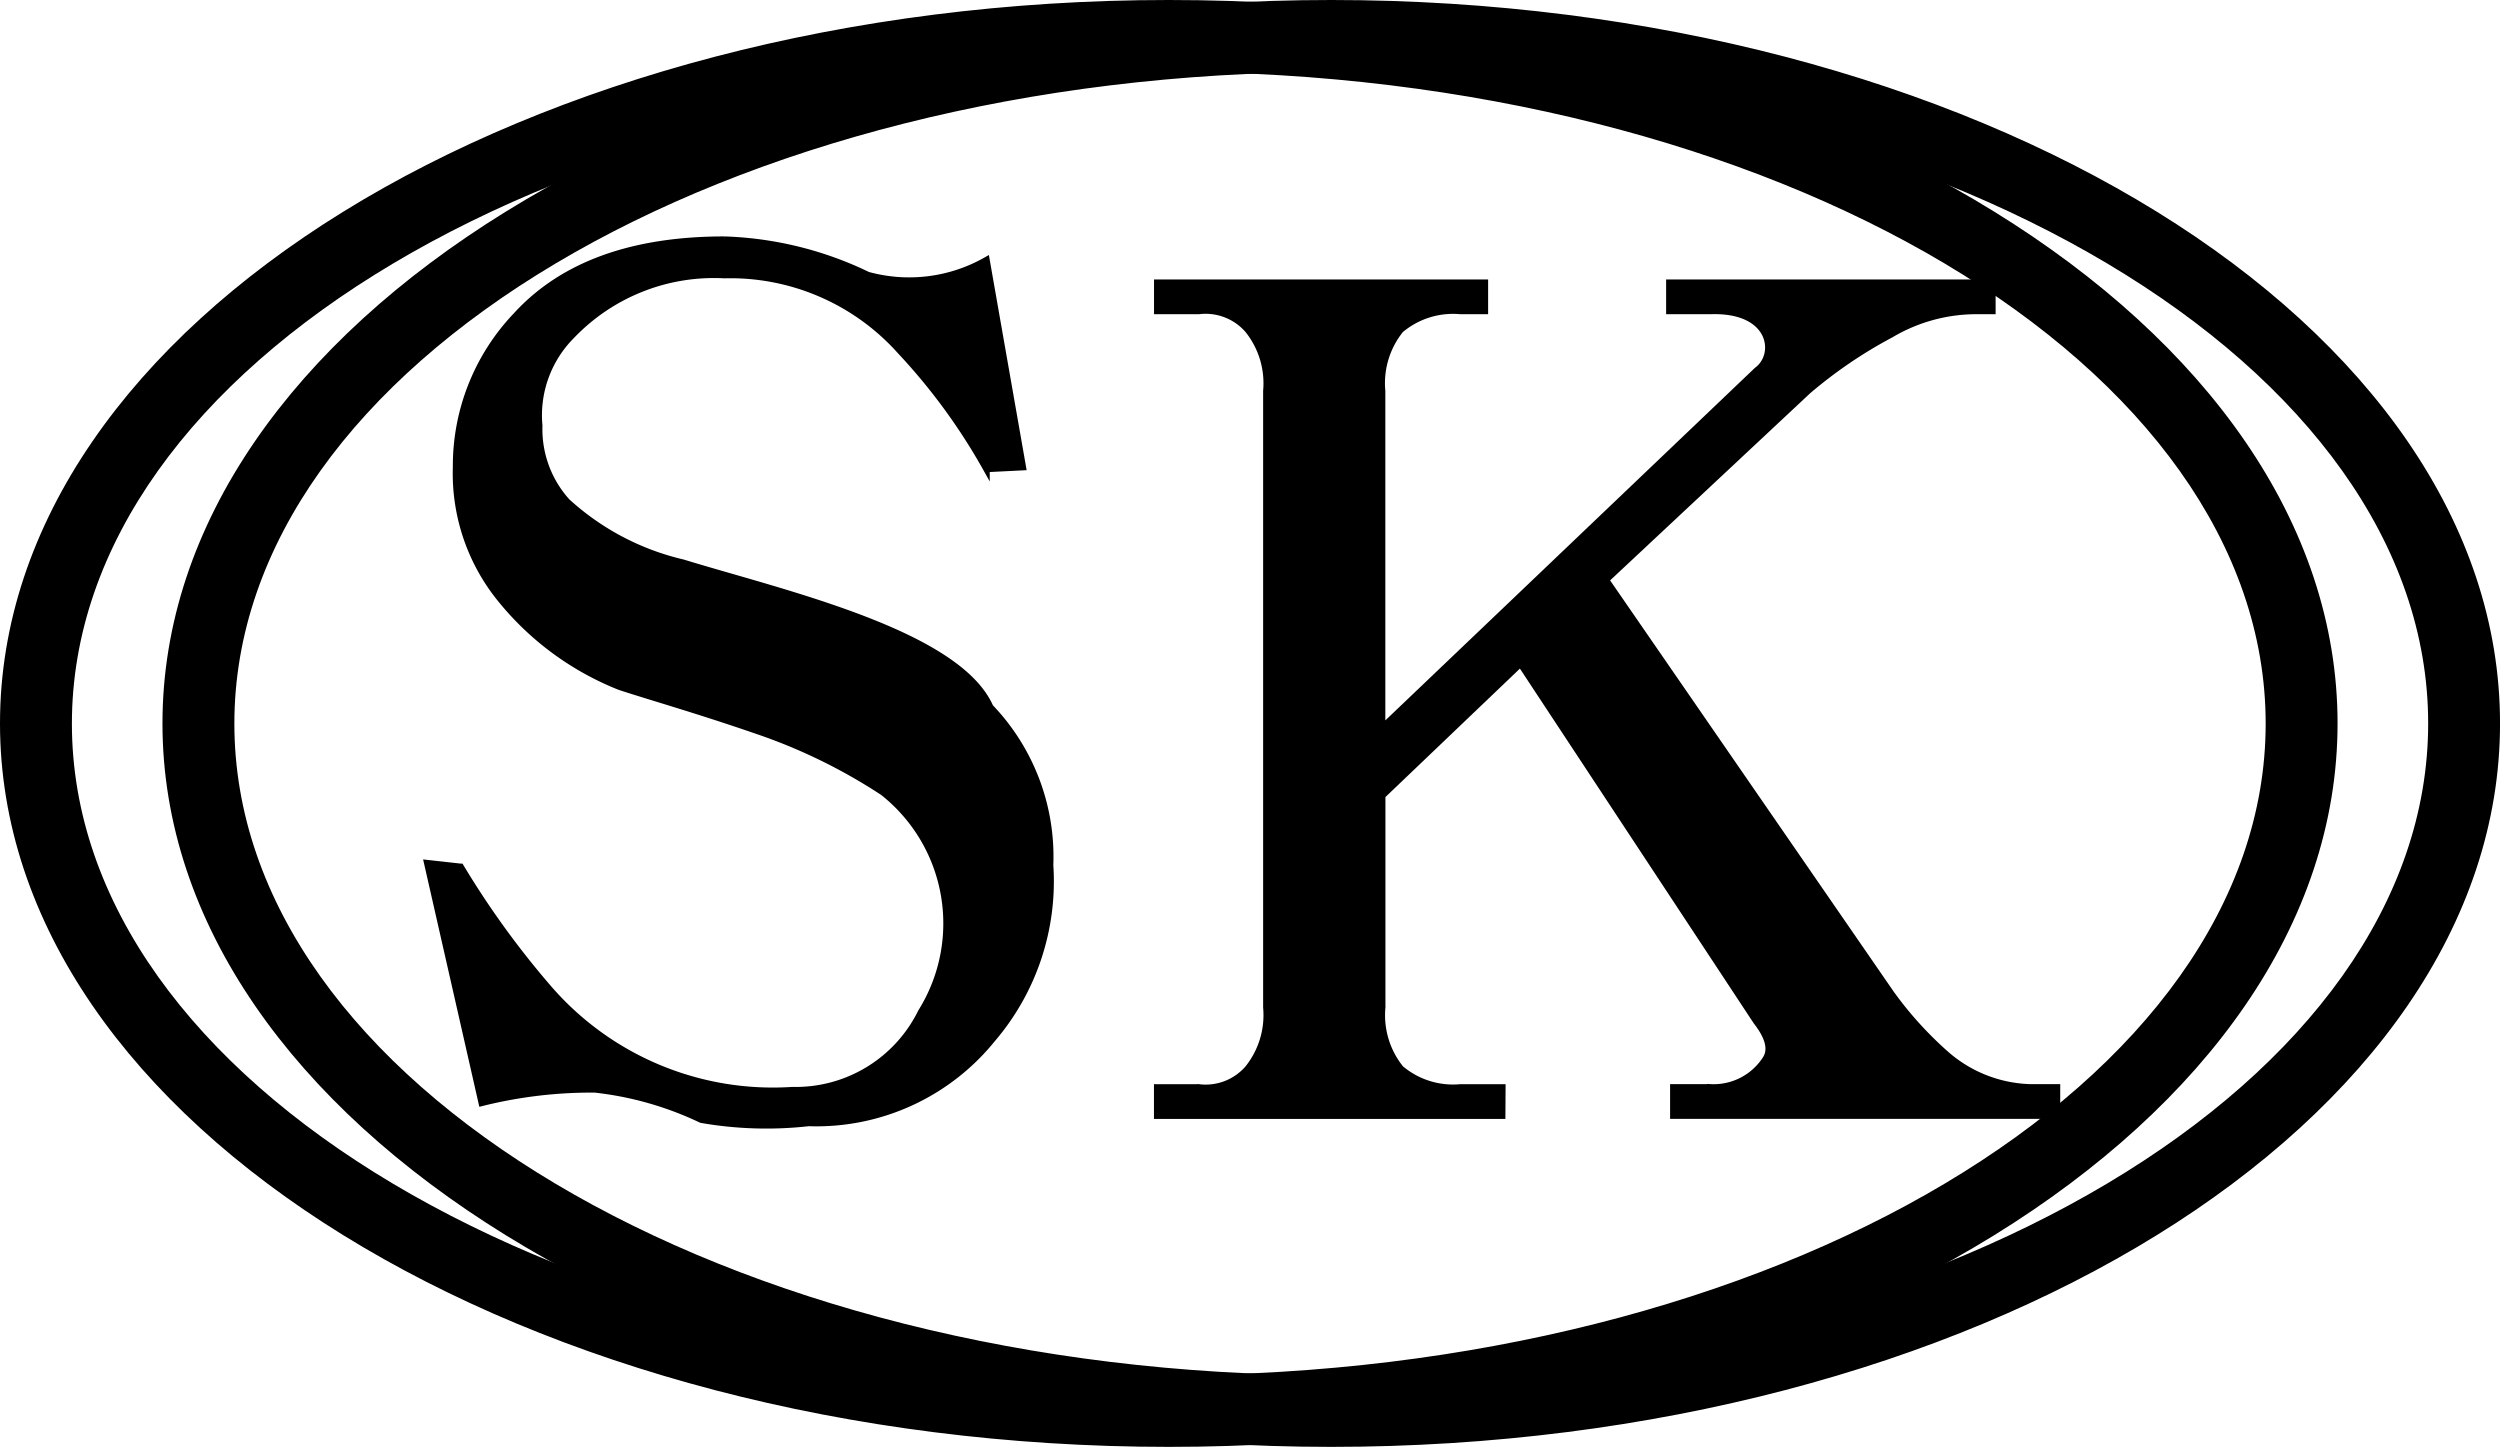
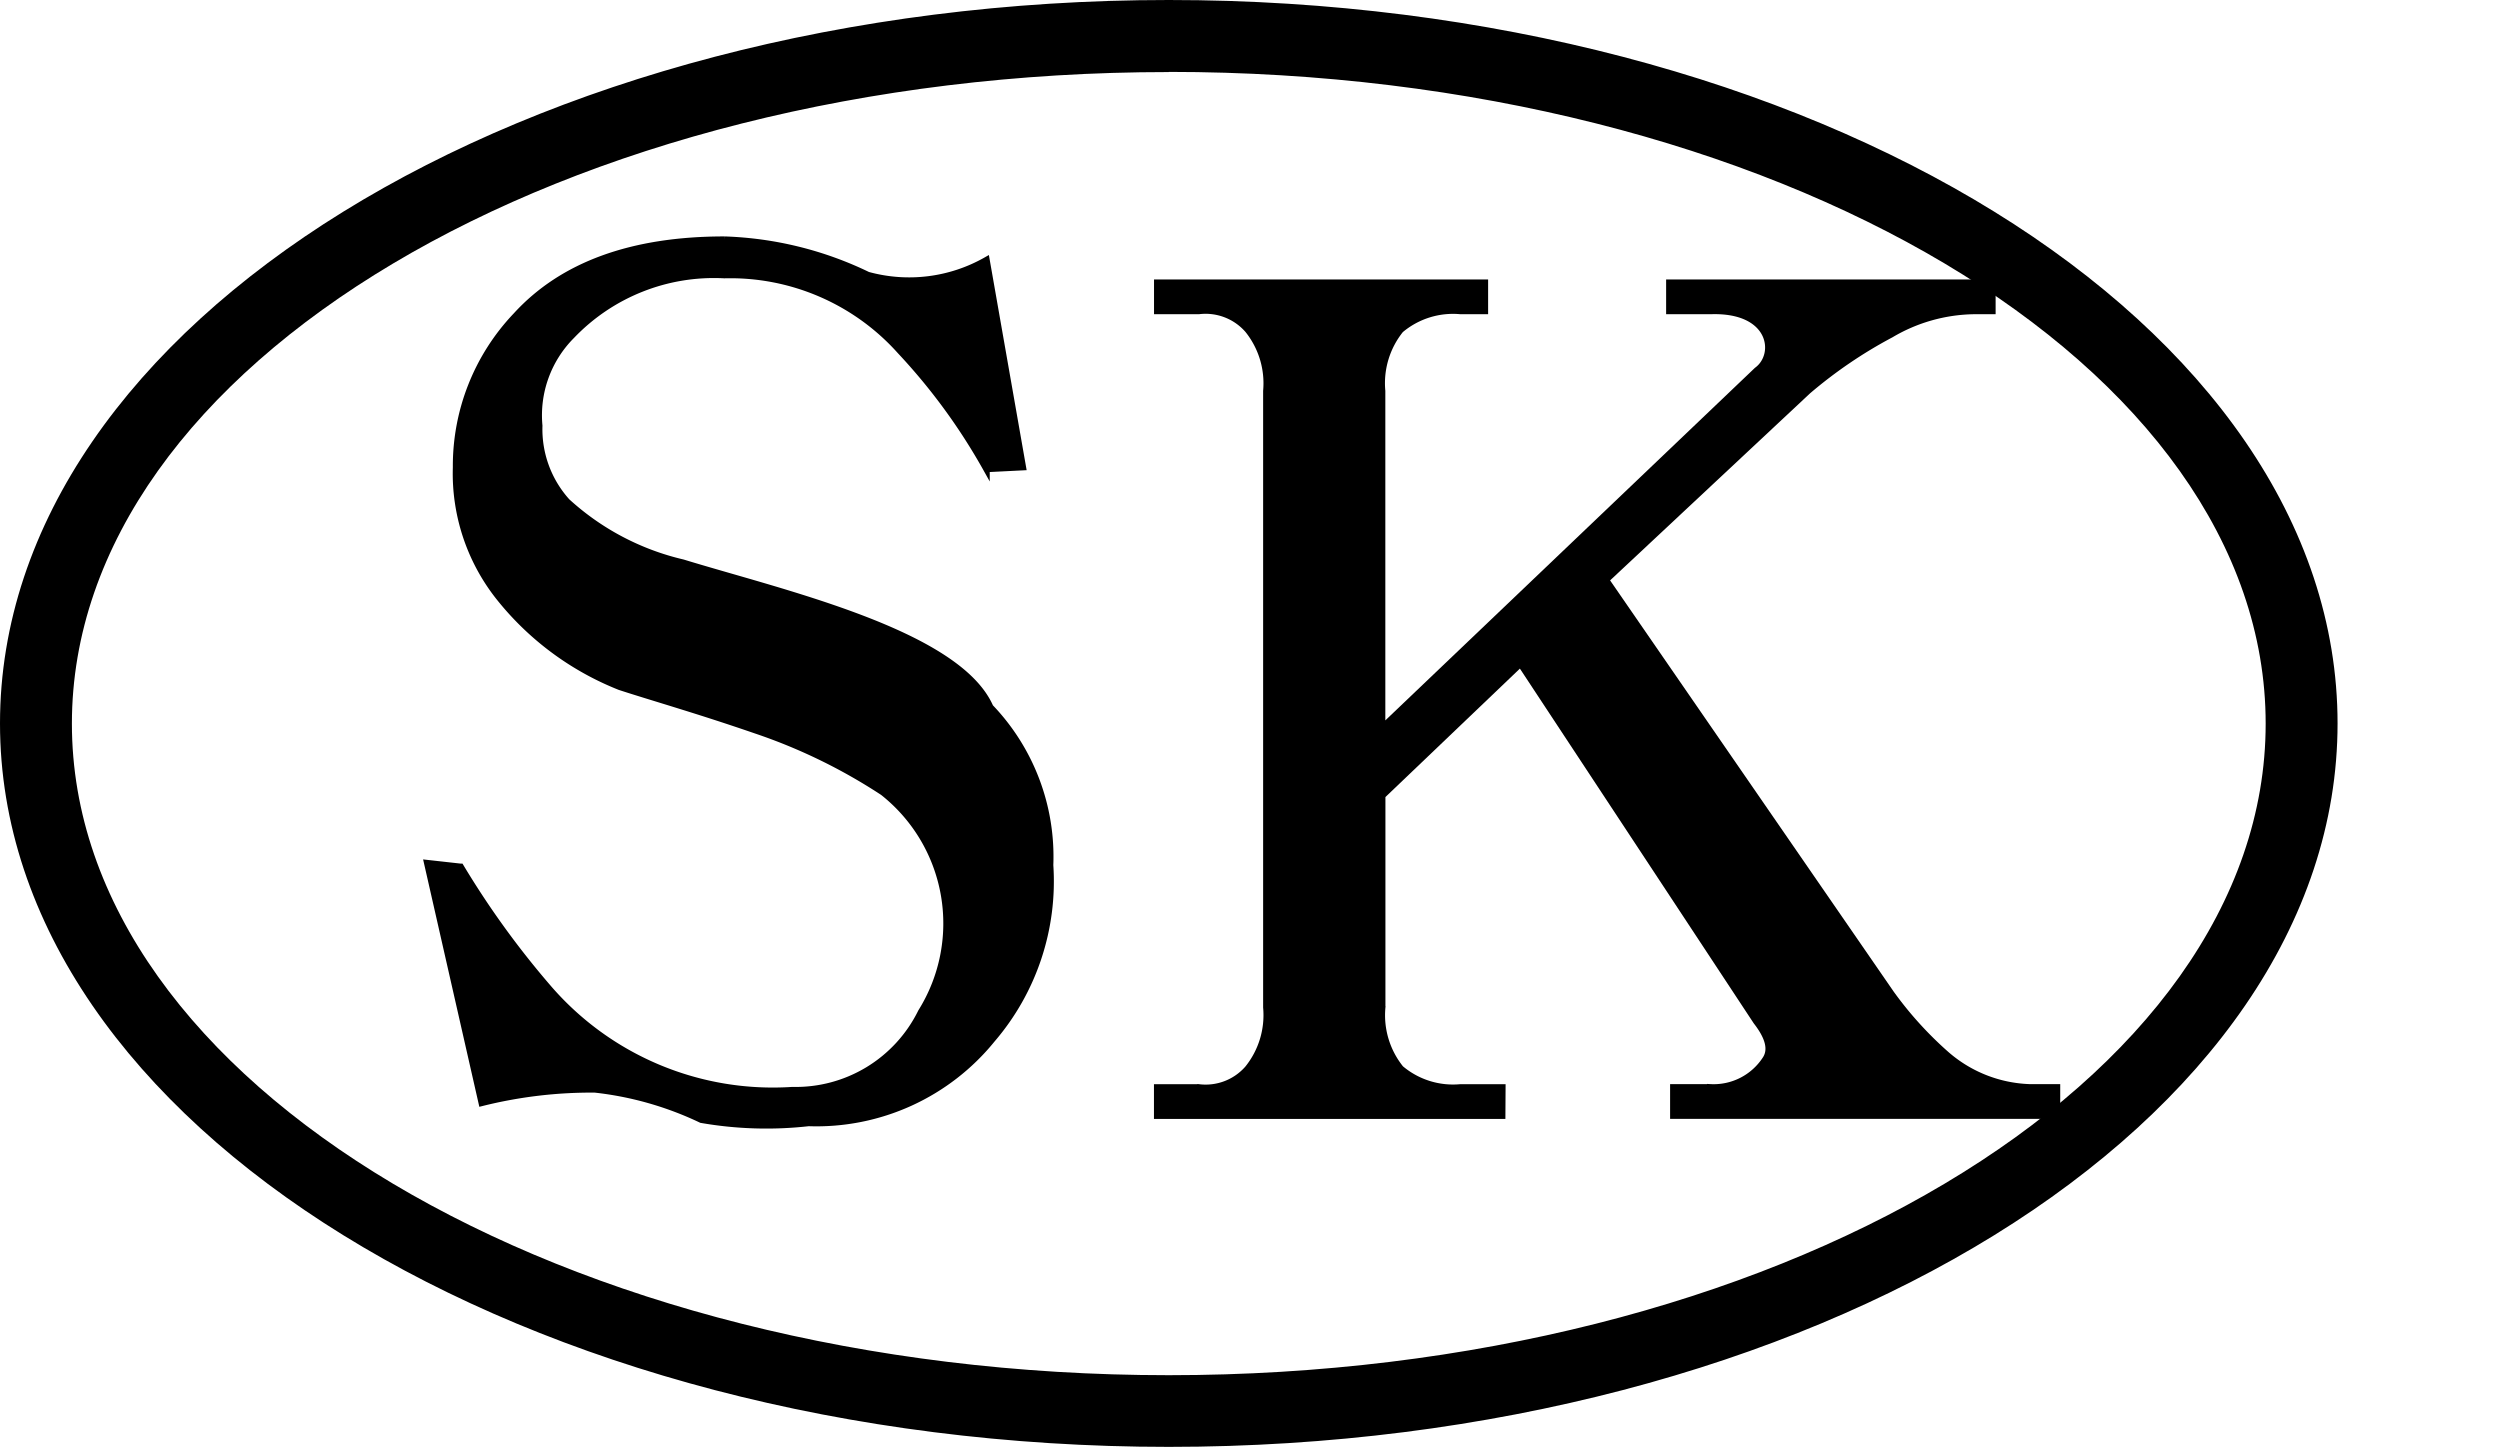
<svg xmlns="http://www.w3.org/2000/svg" width="76.738" height="44.412" viewBox="0 0 76.738 44.412">
  <g id="フッターロゴ_20250305" transform="translate(18341.346 22839.377)">
    <g id="グループ_179691" data-name="グループ 179691">
      <path id="パス_130542" data-name="パス 130542" d="M36.735,26.37a6.632,6.632,0,0,1,1.839,4.849,7.449,7.449,0,0,1-1.782,5.351,6.938,6.938,0,0,1-5.63,2.563,11.617,11.617,0,0,1-3.294-.1,10.169,10.169,0,0,0-3.267-.931,13.86,13.86,0,0,0-3.471.414l-1.672-7.357,1.024.114A26.811,26.811,0,0,0,23.181,35a9.1,9.1,0,0,0,7.48,3.127,4.292,4.292,0,0,0,3.957-2.4,5.131,5.131,0,0,0-1.171-6.744,17.013,17.013,0,0,0-3.9-1.9c-1.8-.621-3.234-1.027-4.18-1.337a8.957,8.957,0,0,1-3.734-2.787,6.111,6.111,0,0,1-1.291-3.954,6.691,6.691,0,0,1,1.846-4.656q2.13-2.329,6.392-2.328a10.893,10.893,0,0,1,4.4,1.086,4.788,4.788,0,0,0,3.642-.458l1.115,6.353-1.115.056a18.407,18.407,0,0,0-2.648-3.623,7,7,0,0,0-5.4-2.328,6.037,6.037,0,0,0-4.687,1.863,3.458,3.458,0,0,0-.994,2.763,3.317,3.317,0,0,0,.852,2.328A7.95,7.95,0,0,0,27.3,21.935c3.03.931,8.431,2.15,9.435,4.435" transform="translate(-18347.688 -22844.041)" stroke="#000" stroke-width="0.2" />
      <path id="パス_130543" data-name="パス 130543" d="M64.1,25.68l-4.245,4.055v6.5a2.608,2.608,0,0,0,.566,1.878,2.492,2.492,0,0,0,1.842.578h1.28l-.005.866H52.95l0-.866h1.274a1.719,1.719,0,0,0,1.51-.578,2.618,2.618,0,0,0,.567-1.878V17.313a2.621,2.621,0,0,0-.567-1.878,1.725,1.725,0,0,0-1.51-.578H52.952V13.99H63.007v.867H62.26a2.5,2.5,0,0,0-1.842.578,2.612,2.612,0,0,0-.566,1.878V27.658l11.51-10.979c.66-.48.478-1.884-1.416-1.822H68.671V13.99h9.914v.867h-.567a5.145,5.145,0,0,0-2.549.722,14.1,14.1,0,0,0-2.549,1.734l-6.2,5.8L75.469,35.8a11.255,11.255,0,0,0,1.7,1.878,4.1,4.1,0,0,0,2.549,1.011h.85v.866H68.793v-.866h1.133a1.9,1.9,0,0,0,1.7-.867c.188-.289.093-.672-.283-1.155Z" transform="translate(-18358.775 -22844.689)" stroke="#000" stroke-width="0.2" />
-       <path id="パス_130544" data-name="パス 130544" d="M43.23,45.378c-19.727,0-35.776-9.917-35.776-22.106S23.5,1.166,43.23,1.166s35.776,9.917,35.776,22.106S62.956,45.378,43.23,45.378m0-42.2c-18.62,0-33.769,9.017-33.769,20.1s15.148,20.1,33.769,20.1S77,34.355,77,23.272,61.85,3.173,43.23,3.173" transform="translate(-18343.713 -22840.443)" stroke="#000" stroke-width="0.2" />
      <path id="パス_130545" data-name="パス 130545" d="M35.776,45.378C16.049,45.378,0,35.461,0,23.272S16.049,1.166,35.776,1.166s35.776,9.917,35.776,22.106S55.5,45.378,35.776,45.378m0-42.2c-18.62,0-33.769,9.017-33.769,20.1s15.148,20.1,33.769,20.1,33.769-9.016,33.769-20.1S54.4,3.173,35.776,3.173" transform="translate(-18341.246 -22840.443)" stroke="#000" stroke-width="0.2" />
    </g>
  </g>
</svg>